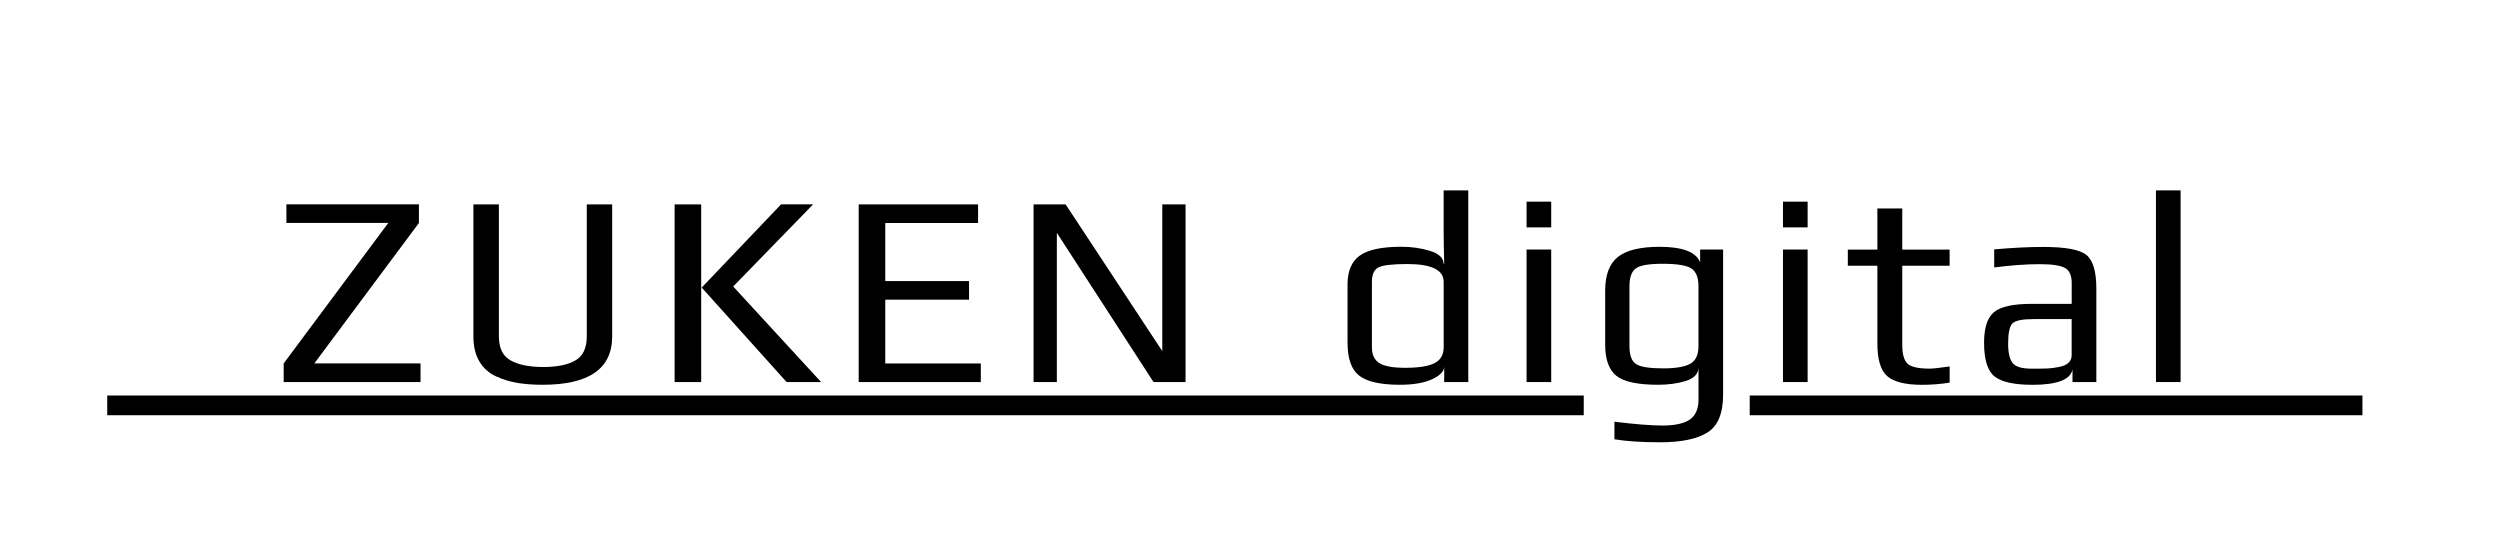
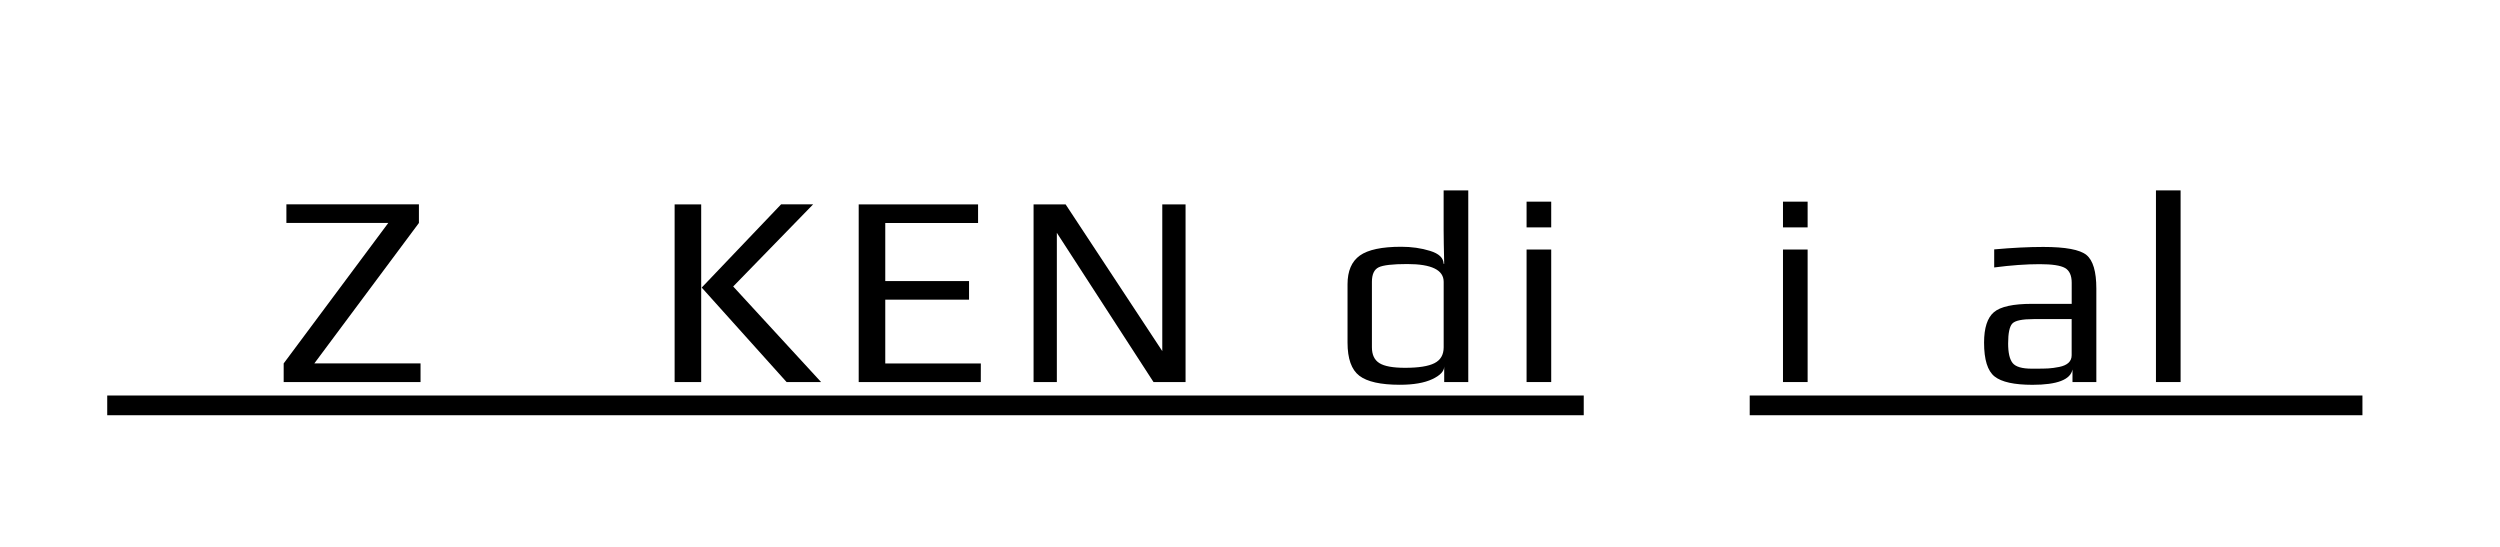
<svg xmlns="http://www.w3.org/2000/svg" version="1.1" id="レイヤー_1" x="0px" y="0px" viewBox="0 0 570.28 124.89" style="enable-background:new 0 0 570.28 124.89;" xml:space="preserve">
  <style type="text/css">
	.st0{fill:none;stroke:#000000;stroke-width:4.5;stroke-miterlimit:10;}
</style>
  <g>
    <g>
      <g>
        <path d="M95.93,87.15H64.71V82.9l23.86-32.04H65.33v-4.25h30.23v4.25L71.7,82.9h24.23C95.93,82.9,95.93,87.15,95.93,87.15z" />
      </g>
    </g>
    <g>
      <g>
-         <path d="M139.64,46.62v30.16c0,7.33-5.29,10.99-15.86,10.99c-2.12,0-4.02-0.14-5.68-0.41c-1.67-0.27-3.31-0.77-4.93-1.5     s-2.89-1.86-3.81-3.4s-1.37-3.43-1.37-5.68V46.62h5.81v30.1c0,2.66,0.89,4.5,2.69,5.5c1.79,1,4.27,1.5,7.43,1.5     c3.16,0,5.61-0.5,7.34-1.5s2.59-2.83,2.59-5.5v-30.1H139.64z" />
-       </g>
+         </g>
    </g>
    <g>
      <g>
        <path d="M159.95,87.15h-6.06V46.62h6.06V87.15z M187.3,87.15h-7.87L160.07,65.6l18.11-18.99h7.31l-18.24,18.74L187.3,87.15z" />
      </g>
    </g>
    <g>
      <g>
        <path d="M223.73,87.15h-27.85V46.62h27.23v4.25h-21.17v13.24h19.11v4.25h-19.11v14.55h21.8L223.73,87.15L223.73,87.15z" />
      </g>
    </g>
    <g>
      <g>
        <path d="M270.44,87.15h-7.31l-22.05-34.04v34.04h-5.31V46.62h7.31l22.05,33.47V46.62h5.31V87.15z" />
      </g>
    </g>
    <g>
      <g>
        <path d="M334.94,87.15h-5.5v-3.56c0,1.08-0.91,2.05-2.72,2.9s-4.28,1.28-7.4,1.28c-4.37,0-7.45-0.69-9.24-2.06     c-1.79-1.37-2.69-3.89-2.69-7.56v-13.3c0-3.04,0.94-5.22,2.81-6.56c1.87-1.33,5.02-2,9.43-2c2.37,0,4.57,0.31,6.59,0.94     c2.02,0.62,3.05,1.6,3.09,2.94h0.13c-0.08-3.41-0.13-5.97-0.13-7.68v-9.06h5.62v43.72H334.94z M329.32,79.22V64.29     c0-2.71-2.77-4.06-8.31-4.06c-3.33,0-5.51,0.25-6.53,0.75s-1.53,1.6-1.53,3.31v14.93c0,1.71,0.57,2.91,1.72,3.62     c1.14,0.71,3.09,1.06,5.84,1.06c3.08,0,5.32-0.35,6.71-1.06C328.62,82.13,329.32,80.93,329.32,79.22z" />
      </g>
    </g>
    <g>
      <g>
        <path d="M353.85,51.87h-5.62V46h5.62V51.87z M353.85,87.15h-5.62V56.92h5.62V87.15z" />
      </g>
    </g>
    <g>
      <g>
-         <path d="M393.06,56.92v33.1c0,4.29-1.2,7.17-3.59,8.65c-2.39,1.48-5.99,2.22-10.77,2.22c-4.29,0-7.77-0.23-10.43-0.69v-4     c4.79,0.58,8.43,0.87,10.93,0.87c2.87,0,4.96-0.46,6.28-1.37c1.31-0.92,1.97-2.44,1.97-4.56V83.9c-0.08,1.42-1.05,2.42-2.9,3     s-3.97,0.87-6.34,0.87c-4.66,0-7.84-0.69-9.52-2.06c-1.69-1.37-2.53-3.75-2.53-7.12v-12.3c0-3.58,0.97-6.14,2.9-7.68     c1.94-1.54,5.11-2.31,9.52-2.31c5.25,0,8.33,1.19,9.24,3.56v-2.94L393.06,56.92L393.06,56.92z M387.44,78.97V65.29     c0-1.96-0.53-3.3-1.59-4.03s-3.26-1.09-6.59-1.09c-3.12,0-5.16,0.35-6.12,1.06s-1.44,2.06-1.44,4.06v13.68     c0,2.08,0.51,3.45,1.53,4.09c1.02,0.65,3.07,0.97,6.15,0.97c2.83,0,4.88-0.34,6.15-1.03S387.44,80.97,387.44,78.97z" />
-       </g>
+         </g>
    </g>
    <g>
      <g>
        <path d="M412.34,51.87h-5.62V46h5.62V51.87z M412.34,87.15h-5.62V56.92h5.62V87.15z" />
      </g>
    </g>
    <g>
      <g>
-         <path d="M444.74,87.28c-2,0.33-4.1,0.5-6.31,0.5c-3.79,0-6.43-0.66-7.93-1.97s-2.25-3.8-2.25-7.46V60.61h-6.74v-3.68h6.74v-9.37     h5.68v9.37h10.8v3.68h-10.8v18.05c0,2.17,0.42,3.61,1.25,4.34s2.52,1.09,5.06,1.09c0.67,0,2.16-0.17,4.5-0.5V87.28z" />
-       </g>
+         </g>
    </g>
    <g>
      <g>
        <path d="M478.19,87.15h-5.43v-2.87c-0.46,2.33-3.5,3.5-9.12,3.5c-4.16,0-7.05-0.63-8.65-1.9s-2.4-3.84-2.4-7.71     c0-3.37,0.75-5.69,2.25-6.96s4.39-1.9,8.68-1.9h9.06V64.5c0-1.66-0.51-2.79-1.53-3.37s-2.95-0.87-5.78-0.87     c-3.08,0-6.54,0.25-10.37,0.75v-4.12c4.12-0.37,7.85-0.56,11.18-0.56c5.08,0,8.37,0.61,9.87,1.84s2.25,3.78,2.25,7.65v21.33     H478.19z M472.57,81.03v-8.24h-8.68c-2.58,0-4.19,0.33-4.84,1s-0.97,2.19-0.97,4.56c0,2.12,0.34,3.61,1.03,4.47     c0.69,0.85,2.13,1.28,4.34,1.28h1.12c1.08,0,1.99-0.02,2.72-0.06s1.55-0.16,2.47-0.34c0.92-0.19,1.61-0.5,2.09-0.94     C472.33,82.31,472.57,81.74,472.57,81.03z" />
      </g>
    </g>
    <g>
      <g>
        <path d="M497.42,87.15h-5.62V43.43h5.62V87.15z" />
      </g>
    </g>
    <line class="st0" x1="24.46" y1="92.47" x2="361.27" y2="92.47" />
    <line class="st0" x1="399.13" y1="92.47" x2="538.9" y2="92.47" />
  </g>
</svg>